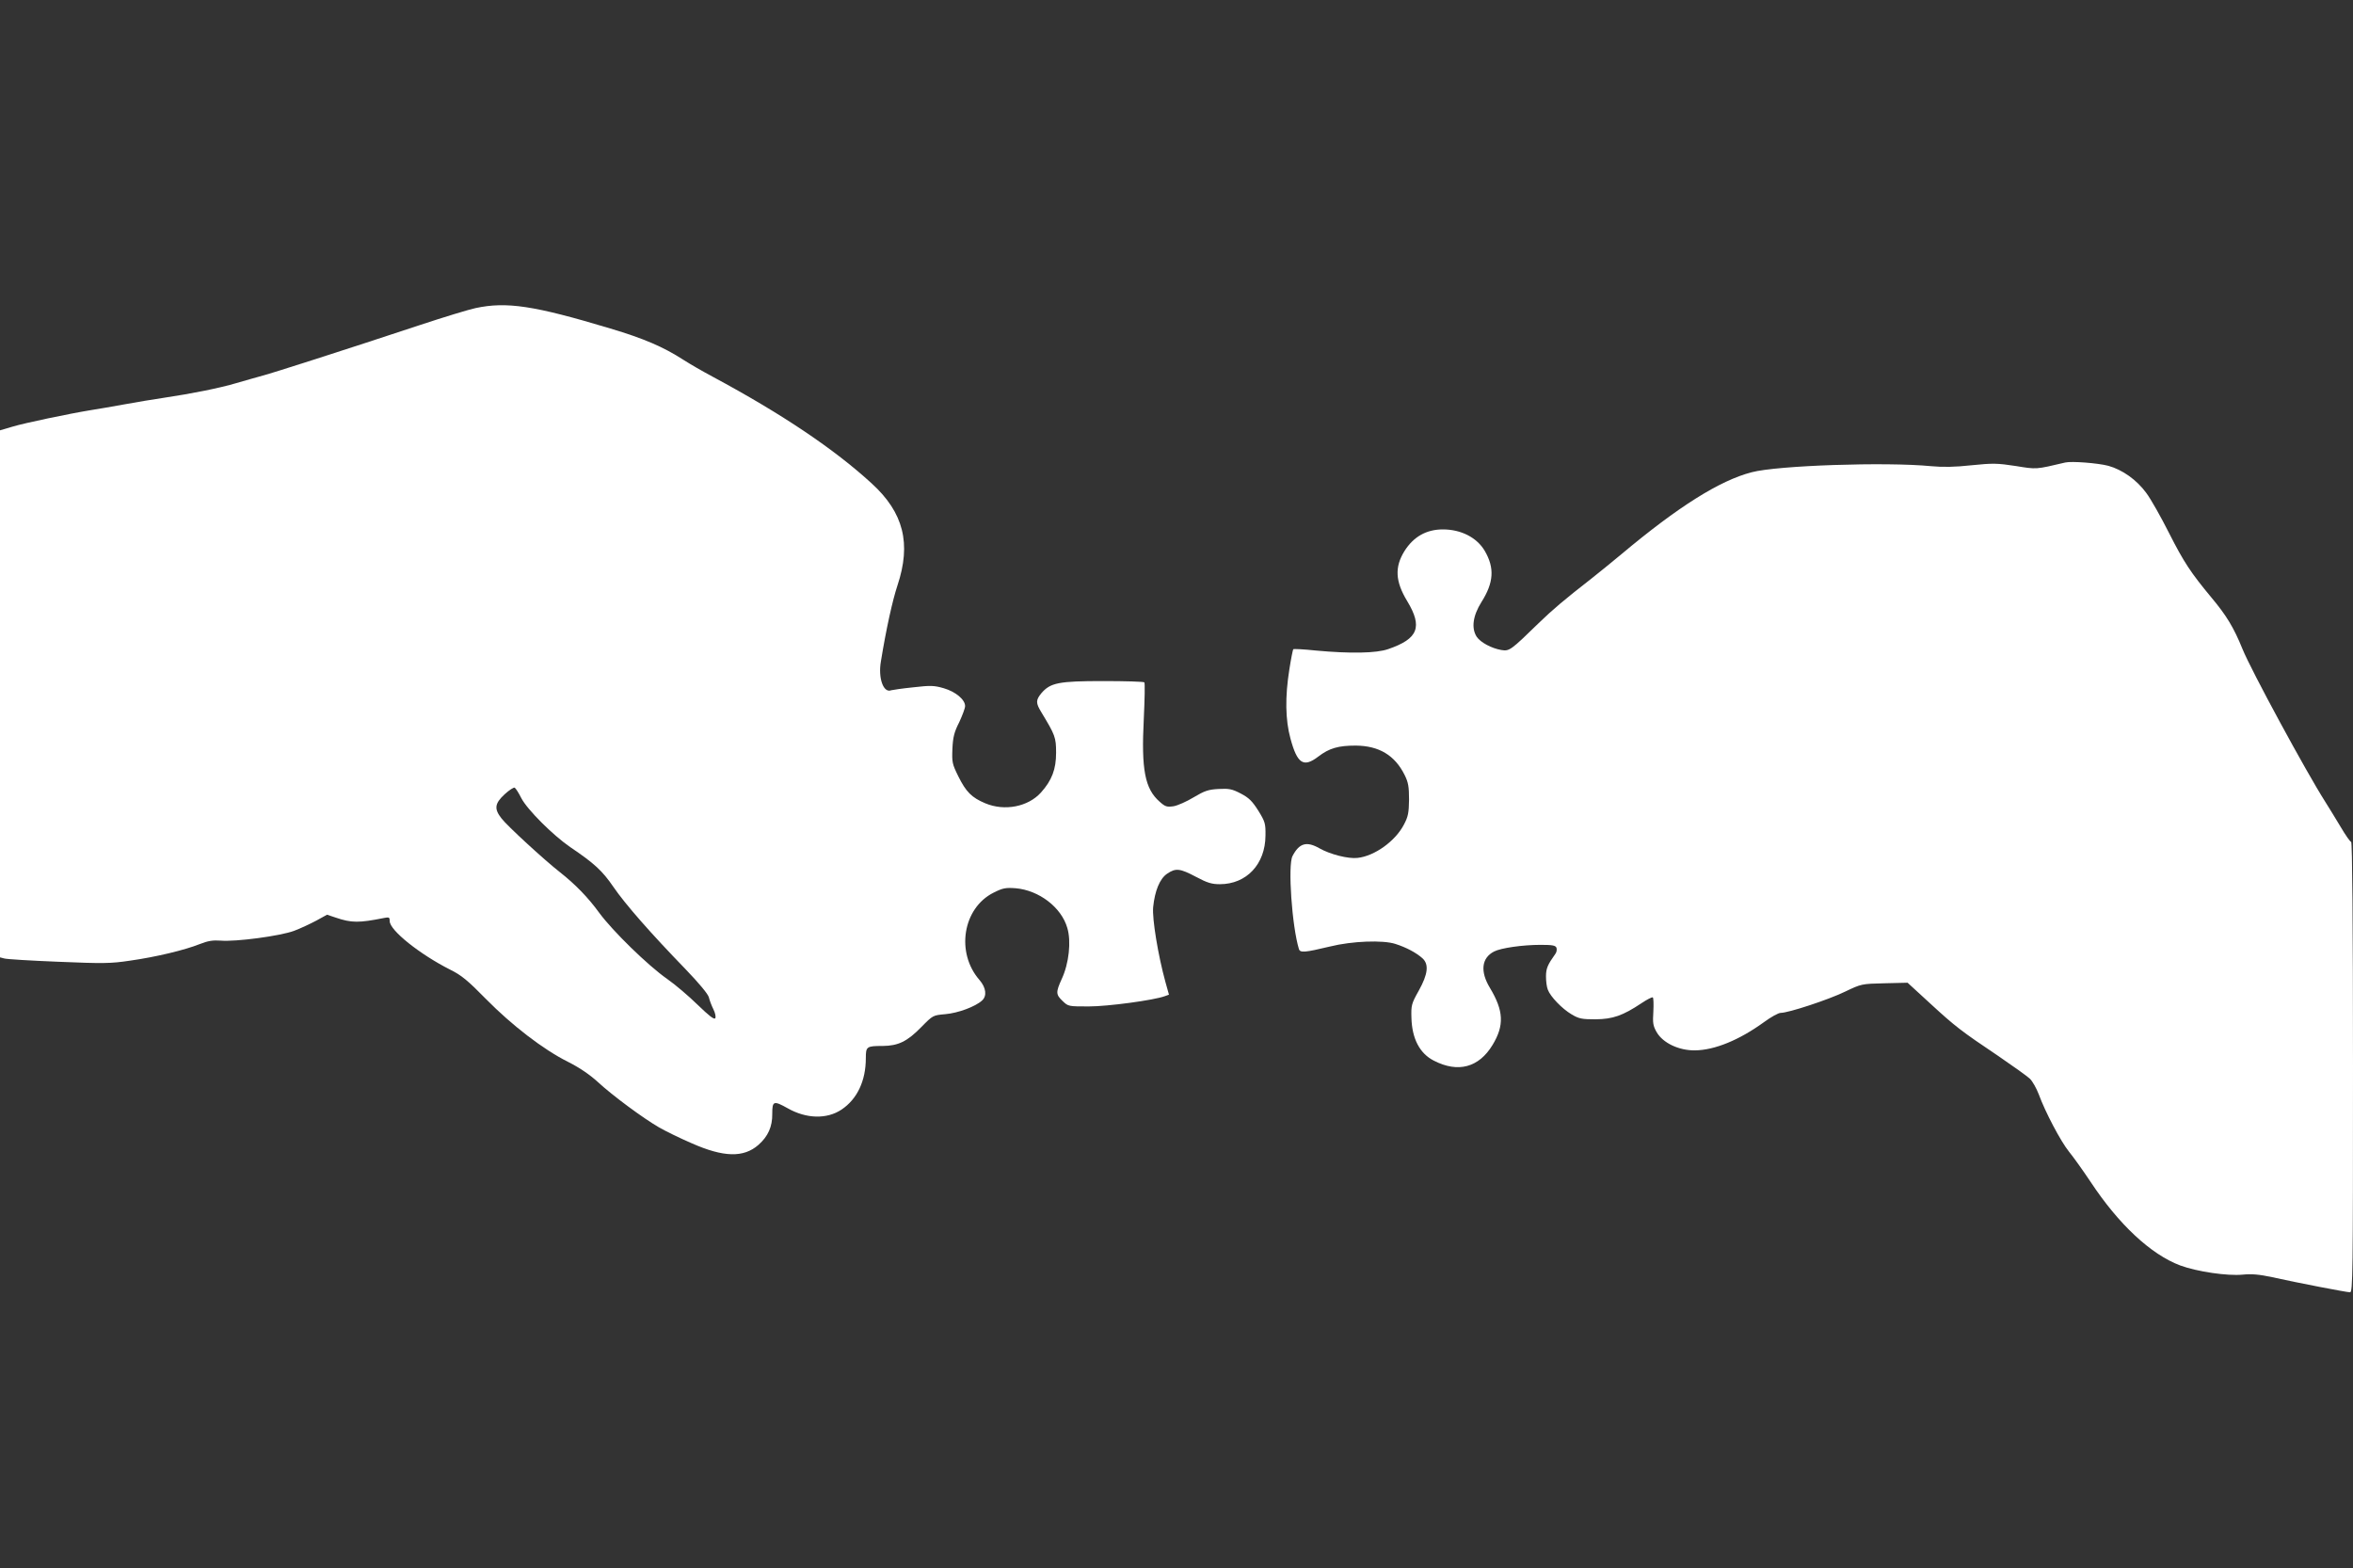
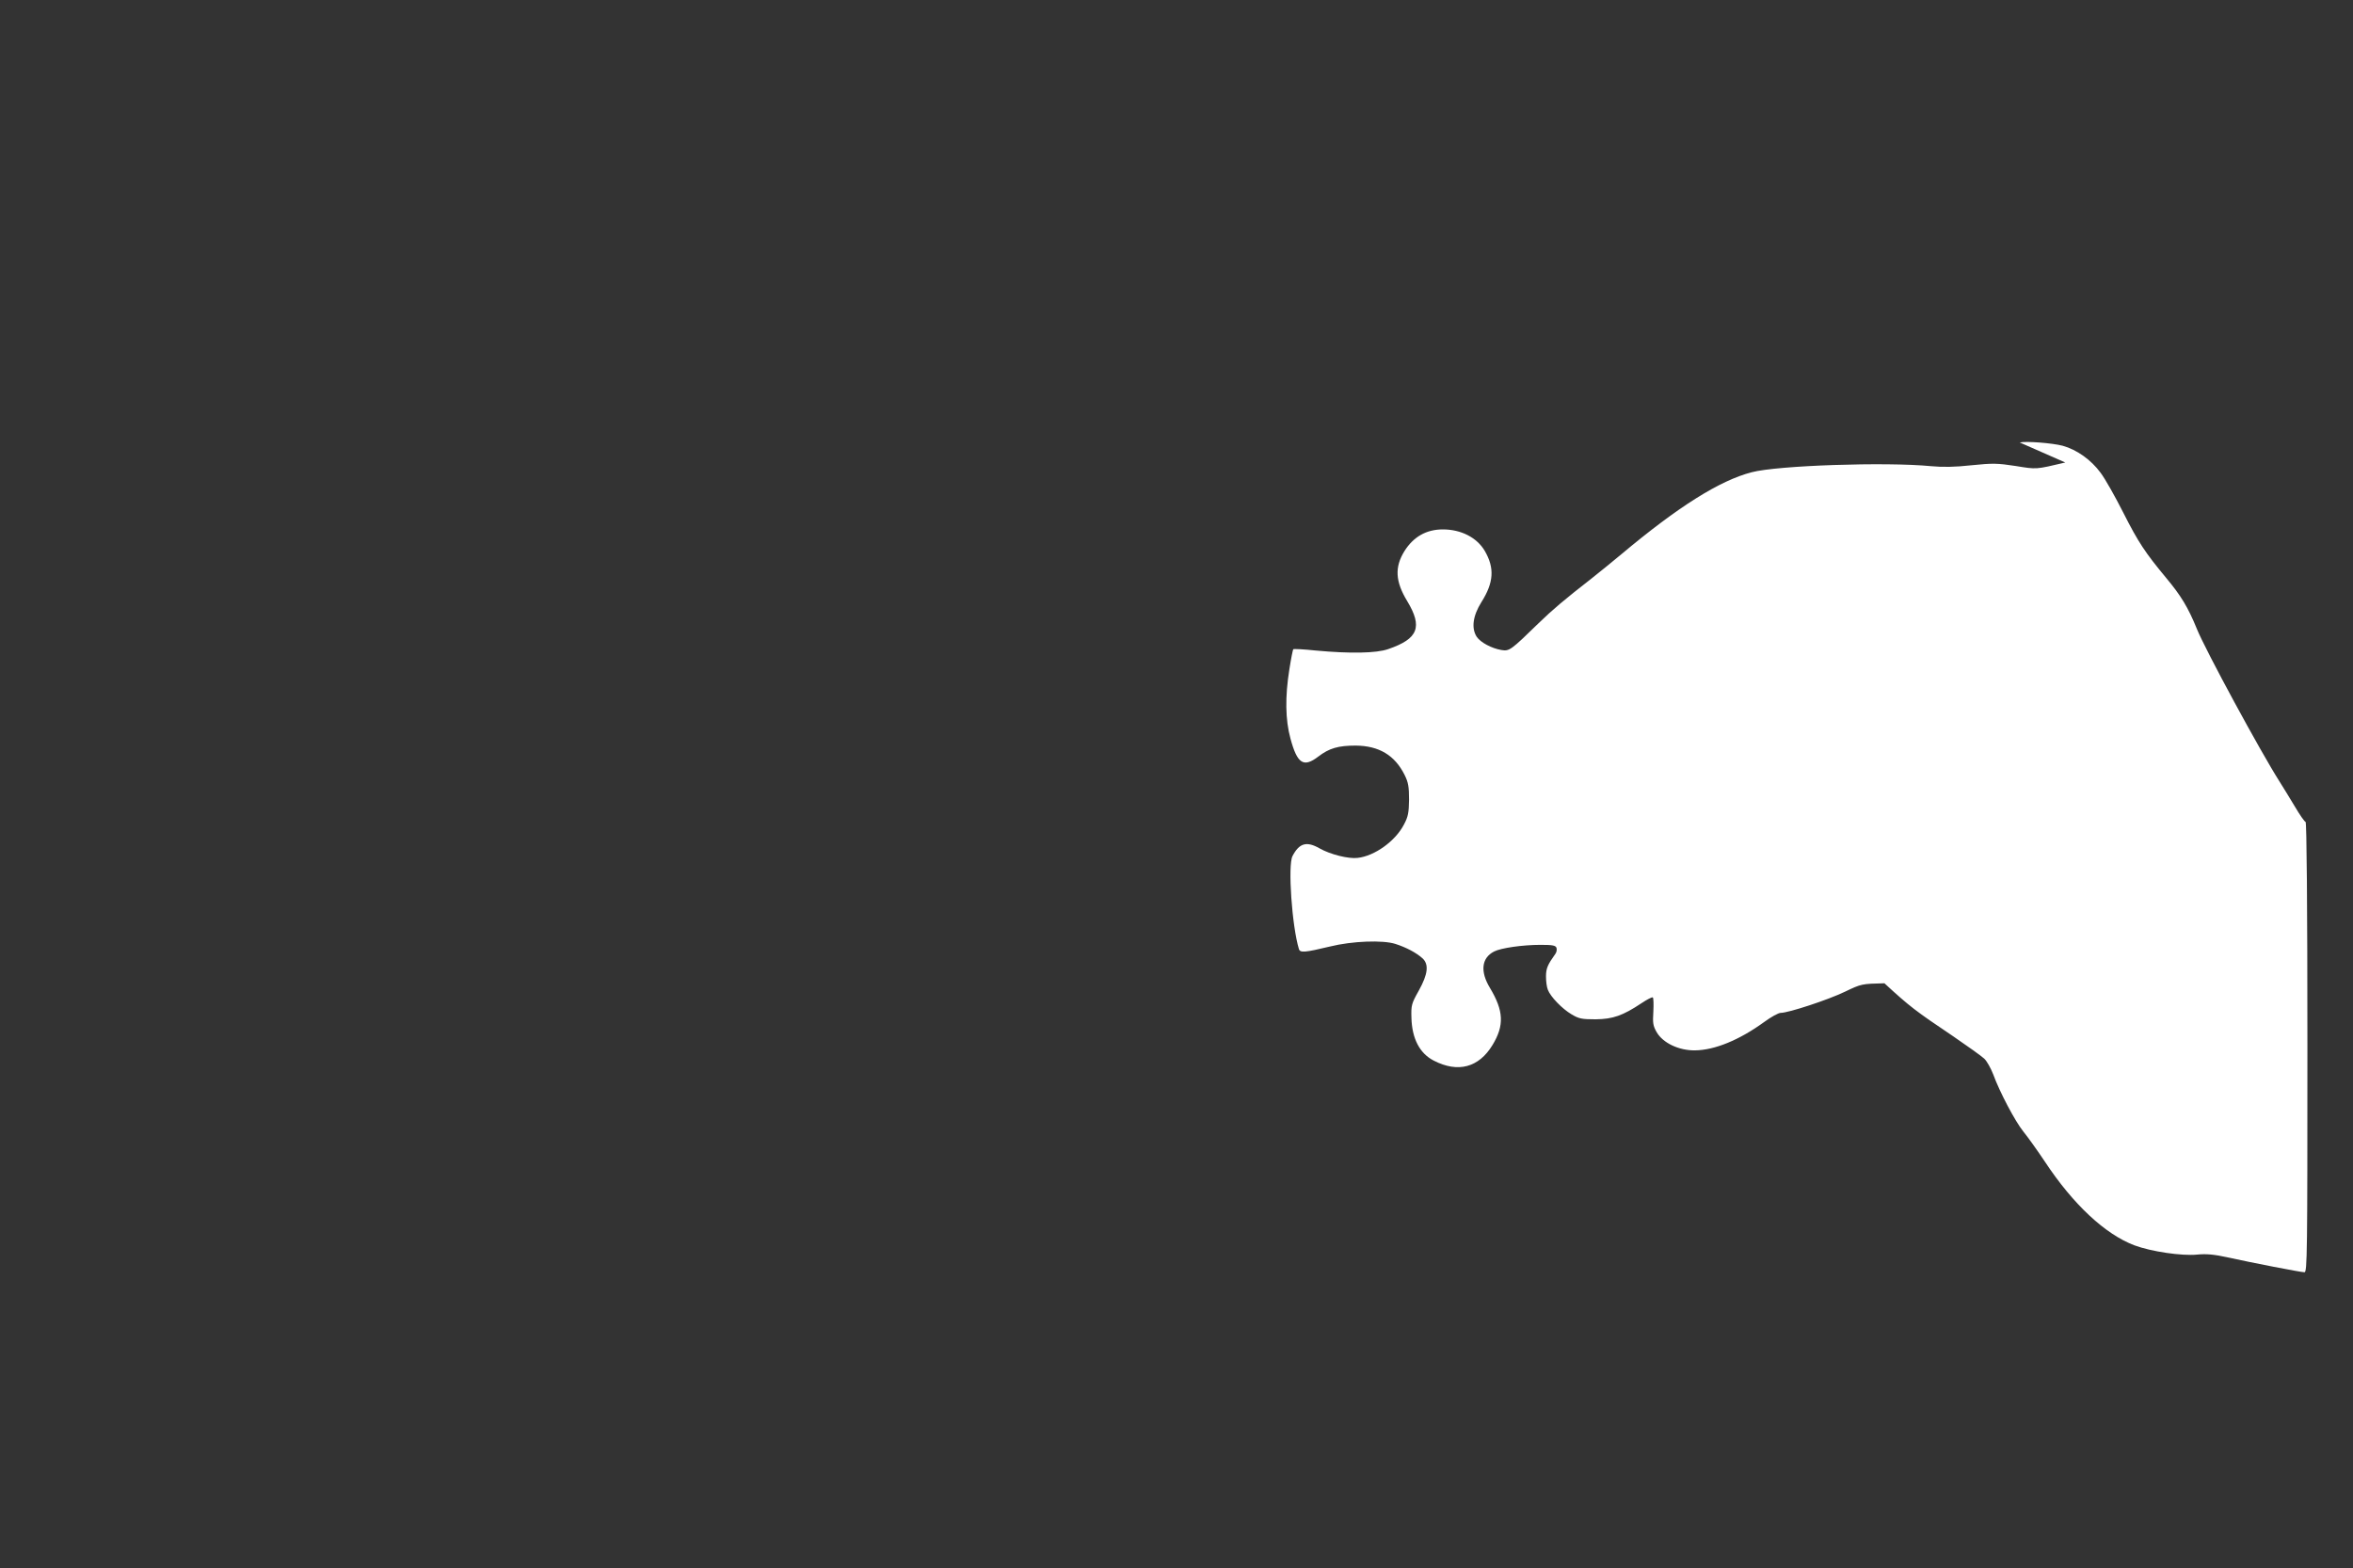
<svg xmlns="http://www.w3.org/2000/svg" version="1.0" width="1280pt" height="853pt" viewBox="0 0 1280 853" preserveAspectRatio="xMidYMid meet">
  <rect x="0" y="0" width="1280" height="853" fill="#333333" stroke="none" />
  <g transform="translate(0,853) scale(0.1,-0.1)" fill="#ffffff" stroke="none">
-     <path d="M2587 6854 c-38 -8 -175 -50 -305 -93 -414 -137 -795 -259 -852 -274 -30 -8 -95 -27 -144 -41 -91 -27 -240 -57 -401 -81 -49 -7 -144 -23 -210 -35 -66 -12 -147 -26 -180 -31 -117 -19 -361 -70 -427 -90 l-68 -20 0 -1433 0 -1434 23 -6 c12 -4 144 -12 294 -18 243 -10 284 -10 390 6 142 20 299 58 379 90 46 18 71 22 115 19 81 -7 322 25 398 53 35 13 90 39 122 56 l58 32 48 -16 c85 -29 126 -29 261 -2 29 6 32 4 32 -17 0 -50 163 -180 329 -264 61 -30 96 -59 195 -160 141 -143 311 -274 445 -341 62 -31 118 -69 163 -110 79 -73 245 -196 333 -247 33 -19 112 -58 177 -86 174 -77 283 -80 364 -9 52 46 76 99 75 169 0 70 7 73 84 30 102 -58 214 -60 293 -7 85 57 132 156 132 280 0 63 4 66 93 66 83 1 132 24 209 103 63 64 63 64 131 70 69 6 163 41 199 74 28 25 22 70 -13 111 -131 149 -92 392 76 476 50 25 65 28 120 24 127 -11 249 -104 281 -216 22 -73 9 -193 -30 -277 -33 -73 -33 -85 5 -121 30 -29 32 -29 142 -29 104 0 355 34 414 56 l22 8 -19 68 c-40 145 -73 345 -67 408 9 89 36 155 76 182 47 32 70 29 157 -17 62 -33 86 -40 130 -40 145 0 247 109 248 264 1 66 -2 76 -39 136 -33 52 -51 70 -95 93 -48 25 -64 28 -121 25 -56 -3 -76 -10 -135 -45 -38 -23 -87 -45 -110 -49 -36 -5 -45 -3 -76 25 -80 70 -100 175 -86 449 5 107 7 197 3 200 -4 4 -104 7 -223 7 -243 0 -288 -9 -337 -66 -31 -38 -31 -53 0 -104 75 -124 80 -136 80 -220 0 -90 -23 -150 -82 -216 -70 -78 -198 -103 -303 -59 -74 31 -105 62 -147 147 -33 67 -35 76 -32 150 3 64 10 91 37 144 17 37 32 76 32 88 0 35 -51 78 -116 97 -52 15 -71 16 -166 5 -59 -6 -113 -14 -120 -16 -42 -17 -72 66 -56 157 29 179 64 335 90 413 76 228 34 396 -140 555 -204 187 -488 378 -862 579 -58 31 -131 73 -163 94 -109 70 -213 115 -397 170 -416 125 -564 147 -733 111z m249 -2666 c32 -62 172 -202 267 -267 129 -87 174 -128 234 -216 65 -95 204 -253 390 -445 77 -80 124 -137 129 -155 4 -17 15 -46 25 -66 10 -20 14 -41 10 -48 -6 -9 -33 12 -96 73 -48 47 -122 110 -165 140 -106 74 -298 262 -370 360 -61 84 -130 155 -215 222 -82 64 -288 253 -317 292 -41 52 -37 81 17 131 25 23 50 39 55 36 6 -4 22 -29 36 -57z" />
-     <path d="M11235 6014 c-162 -38 -154 -38 -270 -19 -99 15 -123 16 -240 4 -90 -10 -157 -11 -220 -5 -246 24 -837 4 -976 -33 -174 -45 -400 -187 -709 -446 -47 -39 -119 -98 -161 -131 -149 -116 -215 -172 -289 -244 -153 -149 -159 -153 -203 -146 -53 9 -113 41 -134 72 -30 47 -21 114 26 189 67 106 72 185 18 278 -43 73 -129 117 -228 117 -90 0 -160 -40 -209 -118 -54 -87 -50 -165 15 -272 85 -141 60 -205 -103 -261 -65 -23 -208 -25 -393 -8 -66 7 -122 10 -124 7 -2 -2 -12 -51 -21 -109 -24 -150 -22 -275 6 -377 37 -137 71 -159 151 -98 60 46 109 60 204 60 127 -1 213 -53 266 -160 20 -40 24 -64 24 -134 -1 -72 -5 -93 -28 -136 -46 -89 -159 -171 -252 -181 -50 -6 -149 19 -207 52 -70 40 -110 29 -147 -42 -26 -50 -3 -382 35 -506 7 -21 31 -19 169 14 121 30 288 36 356 14 59 -19 112 -47 147 -78 36 -33 30 -86 -20 -176 -40 -71 -42 -80 -40 -148 3 -113 45 -194 122 -233 132 -68 245 -37 319 85 65 107 61 186 -14 311 -54 89 -46 163 23 198 37 19 155 36 252 36 65 0 82 -3 87 -16 3 -9 1 -24 -6 -33 -42 -59 -51 -79 -51 -123 0 -26 4 -58 10 -72 14 -38 78 -104 129 -134 40 -24 56 -27 131 -27 94 1 148 20 250 88 30 20 57 34 61 31 4 -2 5 -37 3 -77 -4 -62 -2 -77 18 -112 34 -59 121 -100 208 -99 107 1 241 56 375 153 38 28 79 51 92 51 42 0 258 71 349 115 90 43 91 43 215 46 l126 3 122 -112 c137 -126 168 -150 372 -287 79 -54 156 -109 171 -123 14 -13 36 -52 49 -86 35 -96 119 -255 164 -311 23 -28 76 -102 118 -165 152 -230 327 -394 487 -454 92 -34 257 -58 340 -50 50 5 91 1 161 -14 140 -31 404 -82 423 -82 15 0 16 102 16 1225 0 777 -4 1225 -10 1225 -5 0 -31 37 -58 83 -27 45 -65 107 -84 137 -102 160 -402 713 -449 829 -48 118 -87 182 -168 279 -113 136 -151 193 -232 353 -44 87 -99 185 -124 218 -52 71 -130 126 -206 147 -57 15 -200 26 -234 18z" />
+     <path d="M11235 6014 c-162 -38 -154 -38 -270 -19 -99 15 -123 16 -240 4 -90 -10 -157 -11 -220 -5 -246 24 -837 4 -976 -33 -174 -45 -400 -187 -709 -446 -47 -39 -119 -98 -161 -131 -149 -116 -215 -172 -289 -244 -153 -149 -159 -153 -203 -146 -53 9 -113 41 -134 72 -30 47 -21 114 26 189 67 106 72 185 18 278 -43 73 -129 117 -228 117 -90 0 -160 -40 -209 -118 -54 -87 -50 -165 15 -272 85 -141 60 -205 -103 -261 -65 -23 -208 -25 -393 -8 -66 7 -122 10 -124 7 -2 -2 -12 -51 -21 -109 -24 -150 -22 -275 6 -377 37 -137 71 -159 151 -98 60 46 109 60 204 60 127 -1 213 -53 266 -160 20 -40 24 -64 24 -134 -1 -72 -5 -93 -28 -136 -46 -89 -159 -171 -252 -181 -50 -6 -149 19 -207 52 -70 40 -110 29 -147 -42 -26 -50 -3 -382 35 -506 7 -21 31 -19 169 14 121 30 288 36 356 14 59 -19 112 -47 147 -78 36 -33 30 -86 -20 -176 -40 -71 -42 -80 -40 -148 3 -113 45 -194 122 -233 132 -68 245 -37 319 85 65 107 61 186 -14 311 -54 89 -46 163 23 198 37 19 155 36 252 36 65 0 82 -3 87 -16 3 -9 1 -24 -6 -33 -42 -59 -51 -79 -51 -123 0 -26 4 -58 10 -72 14 -38 78 -104 129 -134 40 -24 56 -27 131 -27 94 1 148 20 250 88 30 20 57 34 61 31 4 -2 5 -37 3 -77 -4 -62 -2 -77 18 -112 34 -59 121 -100 208 -99 107 1 241 56 375 153 38 28 79 51 92 51 42 0 258 71 349 115 90 43 91 43 215 46 c137 -126 168 -150 372 -287 79 -54 156 -109 171 -123 14 -13 36 -52 49 -86 35 -96 119 -255 164 -311 23 -28 76 -102 118 -165 152 -230 327 -394 487 -454 92 -34 257 -58 340 -50 50 5 91 1 161 -14 140 -31 404 -82 423 -82 15 0 16 102 16 1225 0 777 -4 1225 -10 1225 -5 0 -31 37 -58 83 -27 45 -65 107 -84 137 -102 160 -402 713 -449 829 -48 118 -87 182 -168 279 -113 136 -151 193 -232 353 -44 87 -99 185 -124 218 -52 71 -130 126 -206 147 -57 15 -200 26 -234 18z" />
  </g>
</svg>